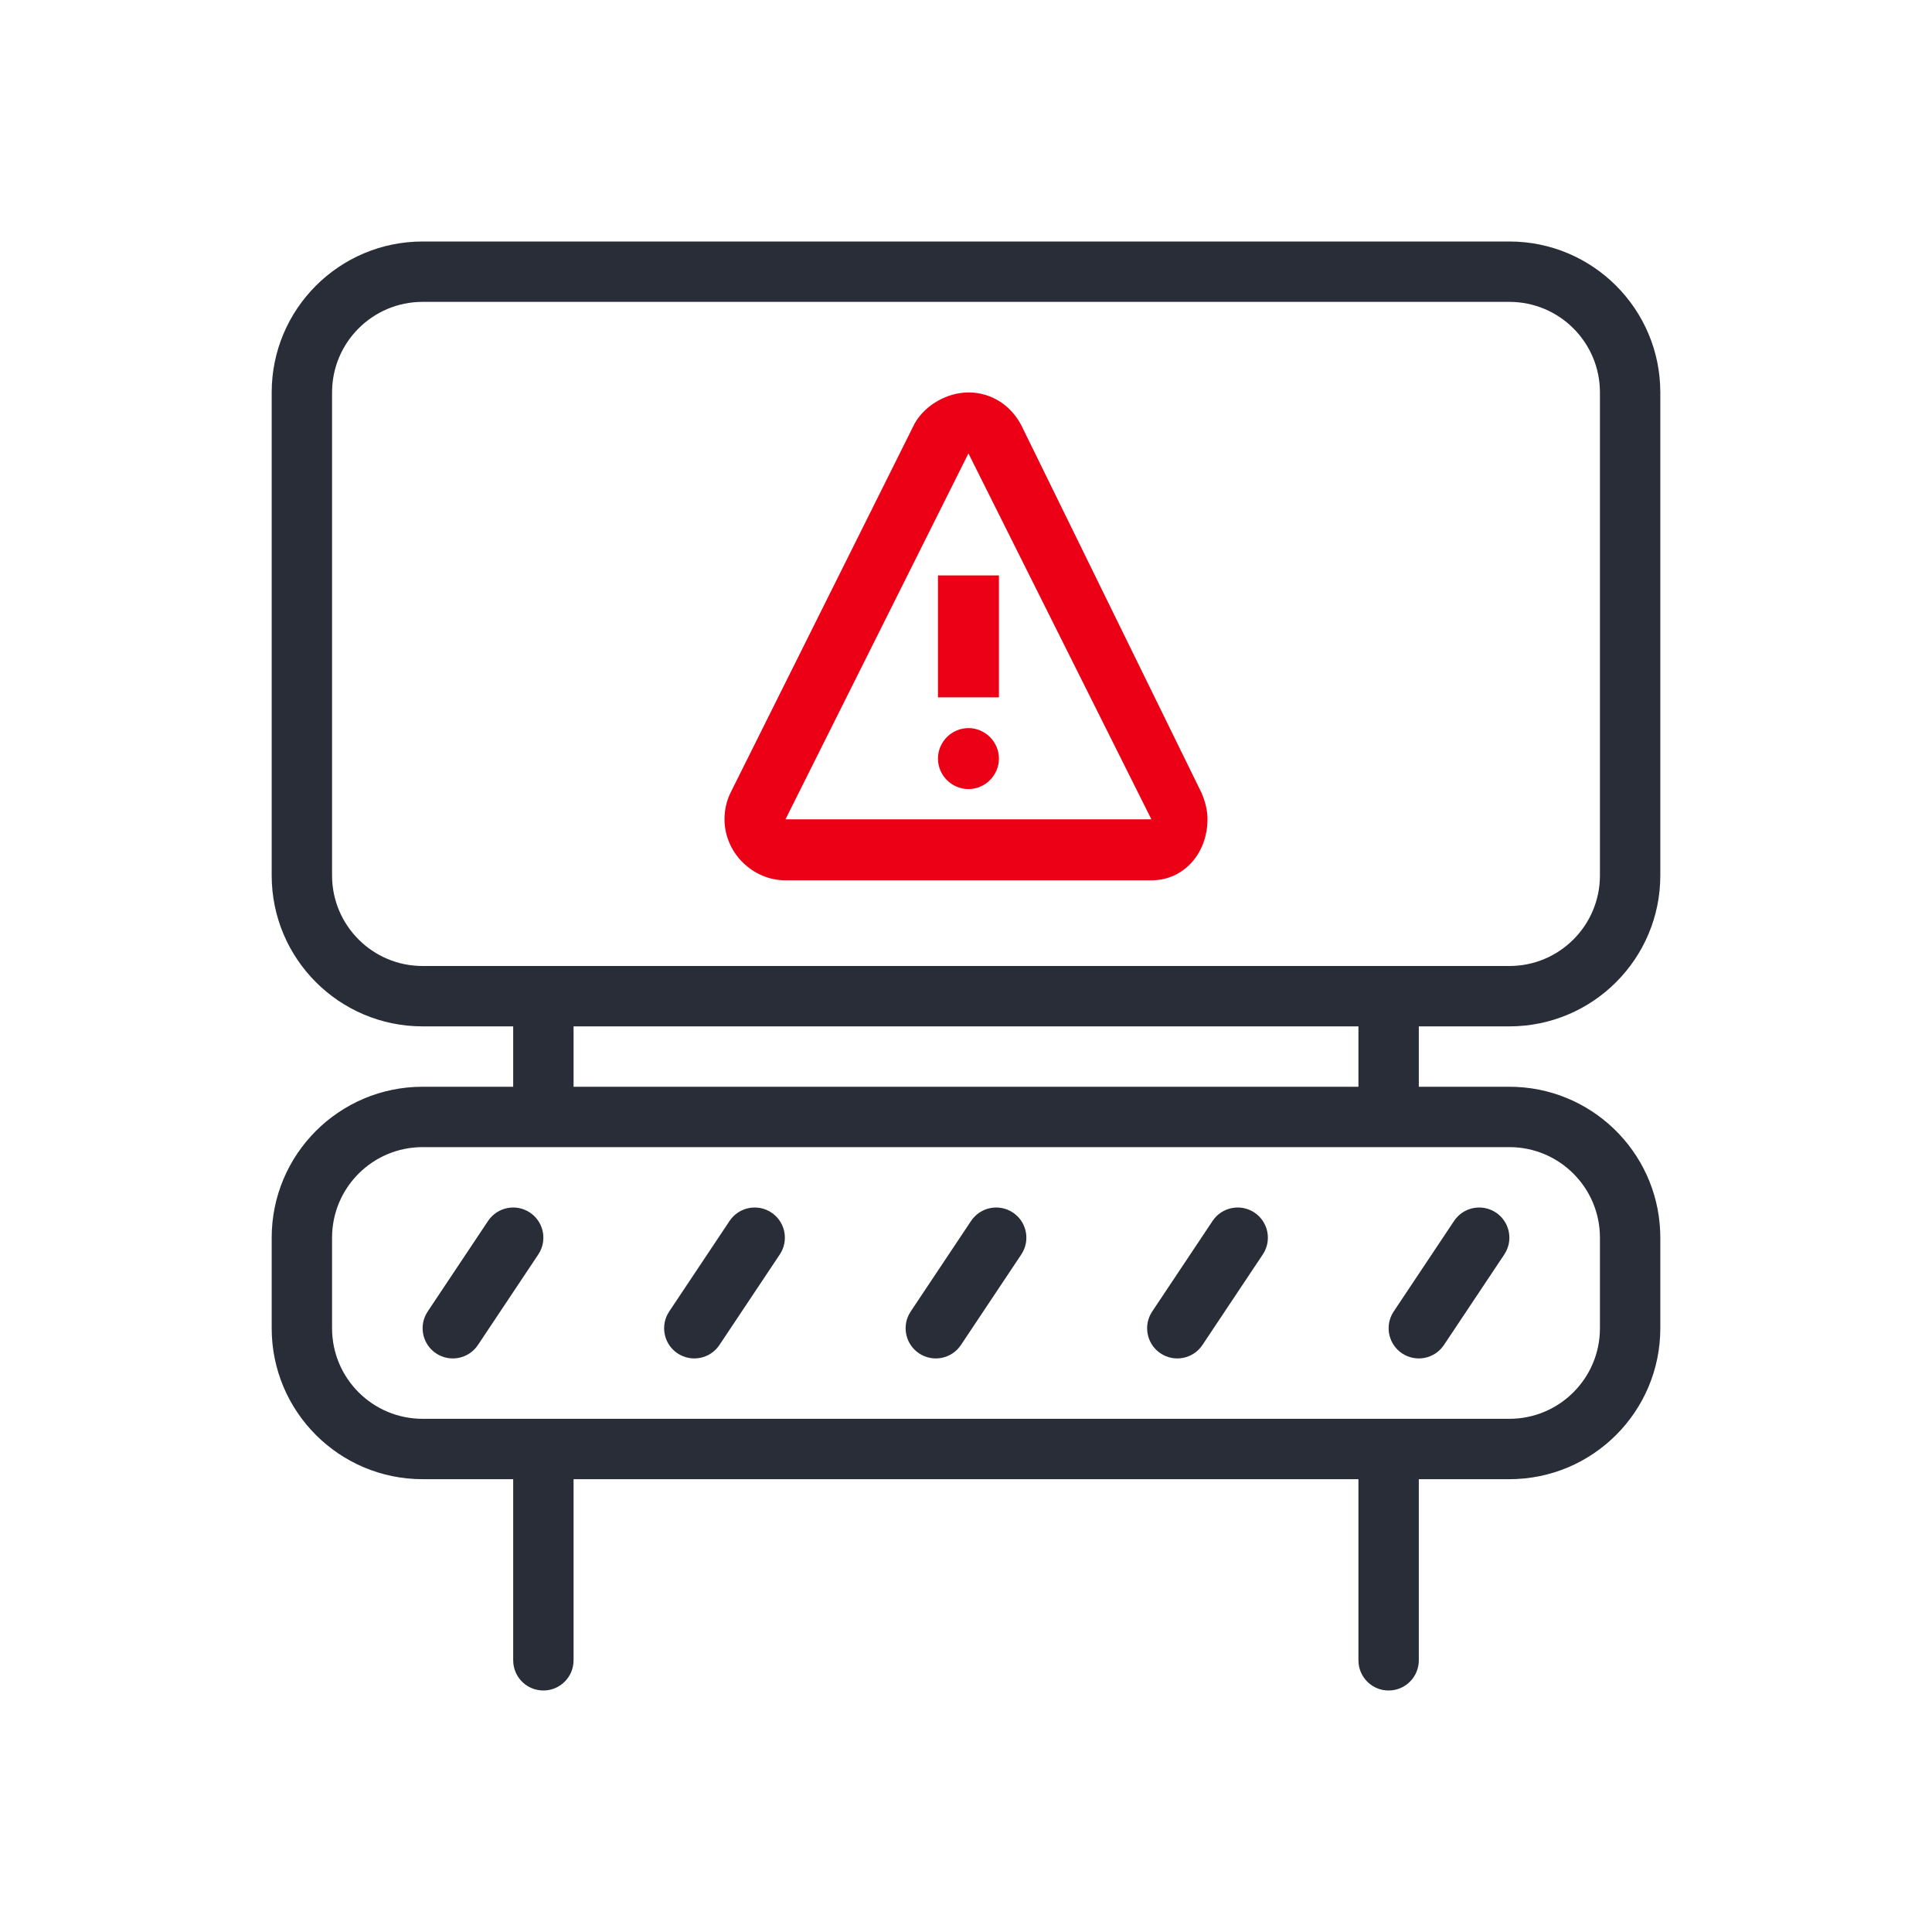
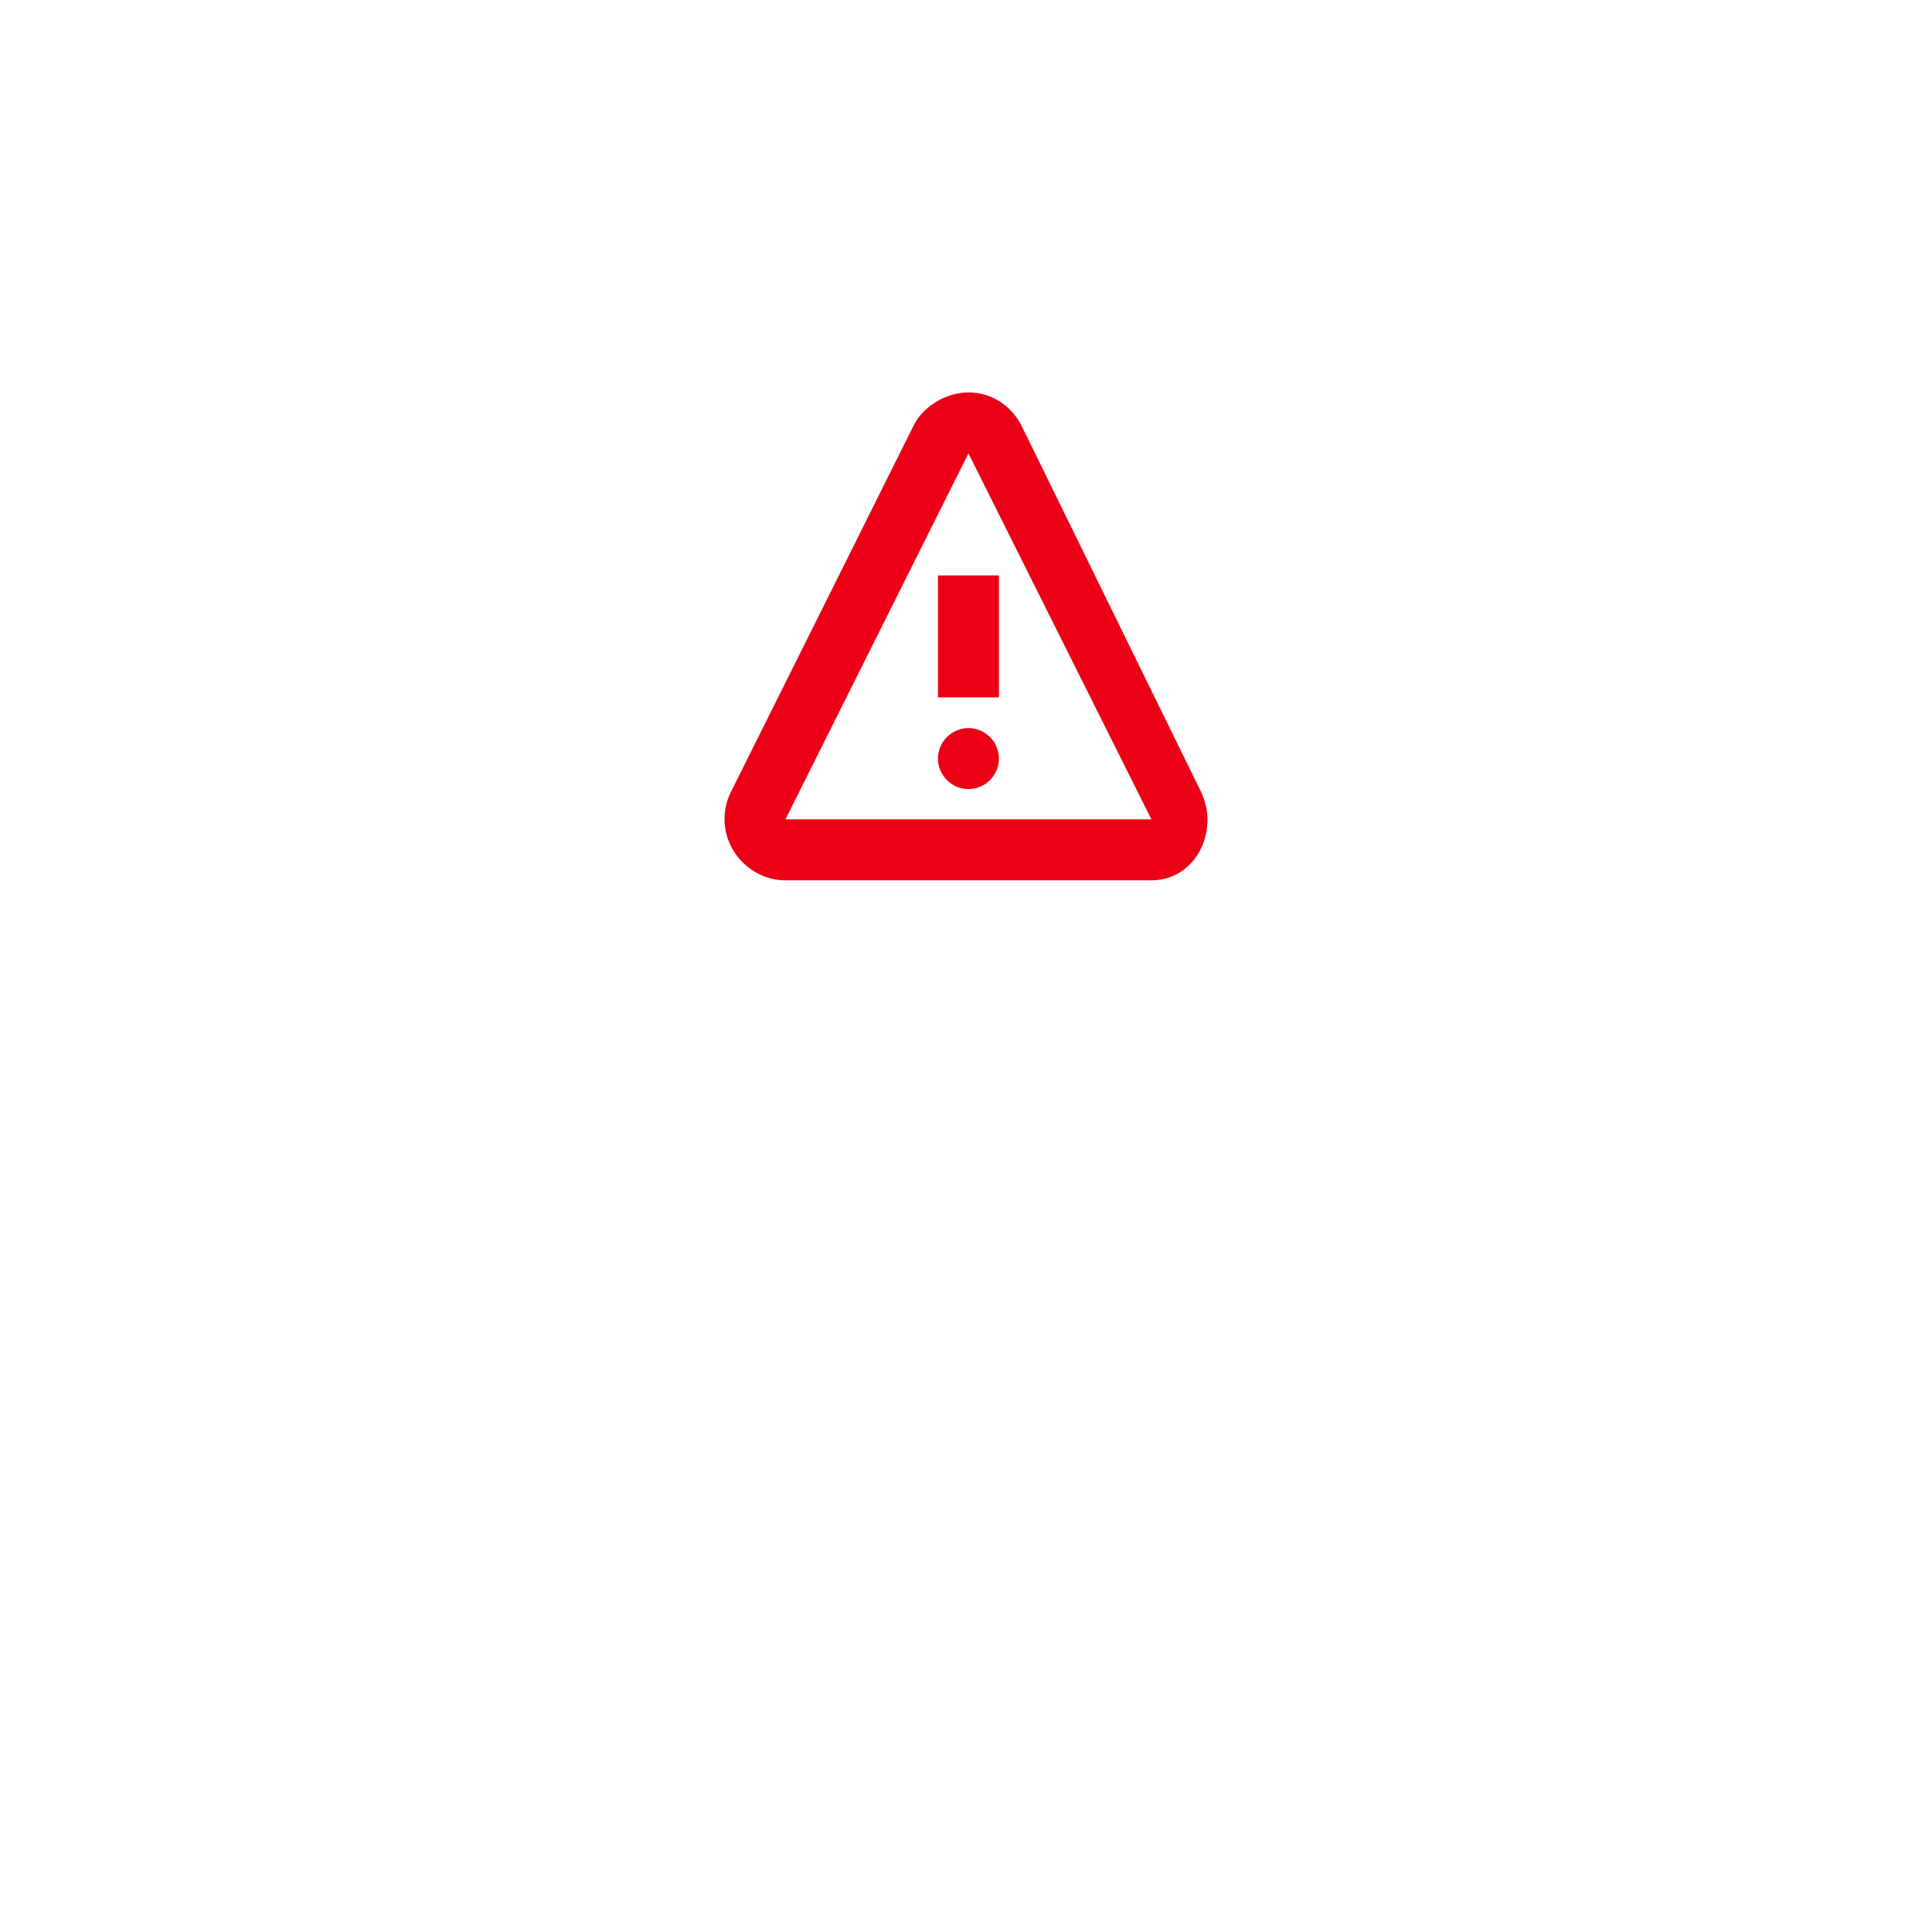
<svg xmlns="http://www.w3.org/2000/svg" width="64px" height="64px" viewBox="0 0 64 64" version="1.1">
  <g id="Störungen-Illustrative-Icon--black" stroke="none" stroke-width="1" fill="none" fill-rule="evenodd">
    <g id="🎨-Icon-Style" transform="translate(9, 8)">
-       <path d="M41,0 C43.761,0 46,2.239 46,5 L46,21 C46,23.761 43.761,26 41,26 L38,26 L38,28 L41,28 C43.689,28 45.882,30.122 45.995,32.783 L46,33 L46,36 C46,38.761 43.761,41 41,41 L38,41 L38,47 C38,47.552 37.552,48 37,48 C36.487,48 36.064,47.614 36.007,47.117 L36,47 L36,41 L10,41 L10,47 C10,47.552 9.552,48 9,48 C8.487,48 8.064,47.614 8.007,47.117 L8,47 L8,41 L5,41 C2.239,41 0,38.761 0,36 L0,33 C0,30.239 2.239,28 5,28 L8,28 L8,26 L5,26 C2.239,26 0,23.761 0,21 L0,5 C0,2.239 2.239,0 5,0 Z M41,30 L5,30 C3.343,30 2,31.343 2,33 L2,36 C2,37.657 3.343,39 5,39 L41,39 C42.657,39 44,37.657 44,36 L44,33 C44,31.343 42.657,30 41,30 Z M8.555,32.168 C8.981,32.452 9.119,33.008 8.891,33.454 L8.832,33.555 L6.832,36.555 C6.526,37.014 5.905,37.138 5.445,36.832 C5.019,36.548 4.881,35.992 5.109,35.546 L5.168,35.445 L7.168,32.445 C7.474,31.986 8.095,31.862 8.555,32.168 Z M16.555,32.168 C16.981,32.452 17.119,33.008 16.891,33.454 L16.832,33.555 L14.832,36.555 C14.526,37.014 13.905,37.138 13.445,36.832 C13.019,36.548 12.881,35.992 13.109,35.546 L13.168,35.445 L15.168,32.445 C15.474,31.986 16.095,31.862 16.555,32.168 Z M24.555,32.168 C24.981,32.452 25.119,33.008 24.891,33.454 L24.832,33.555 L22.832,36.555 C22.526,37.014 21.905,37.138 21.445,36.832 C21.019,36.548 20.881,35.992 21.109,35.546 L21.168,35.445 L23.168,32.445 C23.474,31.986 24.095,31.862 24.555,32.168 Z M32.555,32.168 C32.981,32.452 33.119,33.008 32.891,33.454 L32.832,33.555 L30.832,36.555 C30.526,37.014 29.905,37.138 29.445,36.832 C29.019,36.548 28.881,35.992 29.109,35.546 L29.168,35.445 L31.168,32.445 C31.474,31.986 32.095,31.862 32.555,32.168 Z M40.555,32.168 C40.981,32.452 41.119,33.008 40.891,33.454 L40.832,33.555 L38.832,36.555 C38.526,37.014 37.905,37.138 37.445,36.832 C37.019,36.548 36.881,35.992 37.109,35.546 L37.168,35.445 L39.168,32.445 C39.474,31.986 40.095,31.862 40.555,32.168 Z M36,26 L10,26 L10,28 L36,28 L36,26 Z M41,2 L5,2 C3.343,2 2,3.343 2,5 L2,21 C2,22.657 3.343,24 5,24 L41,24 C42.657,24 44,22.657 44,21 L44,5 C44,3.343 42.657,2 41,2 Z" id="Base" fill="#282D37" fill-rule="nonzero" />
      <path d="M23.081,5 C23.86,5 24.492,5.441 24.831,6.085 L30.797,18.254 C30.932,18.559 31,18.864 31,19.136 C31,20.254 30.226,21.162 29.141,21.162 L17.02,21.162 C15.936,21.162 15,20.254 15,19.136 C15,18.831 15.068,18.525 15.203,18.254 L21.237,6.153 C21.542,5.475 22.335,5 23.081,5 Z M23.081,7.02 L17.02,19.141 L29.141,19.141 L23.081,7.02 Z M23.081,16.119 C23.635,16.119 24.091,16.575 24.091,17.129 C24.091,17.683 23.635,18.139 23.081,18.139 C22.527,18.139 22.071,17.683 22.071,17.129 C22.071,16.575 22.527,16.119 23.081,16.119 Z M24.091,11.061 L24.091,15.101 L22.071,15.101 L22.071,11.061 L24.091,11.061 Z" id="Pulse" fill="#EC0016" />
    </g>
  </g>
</svg>